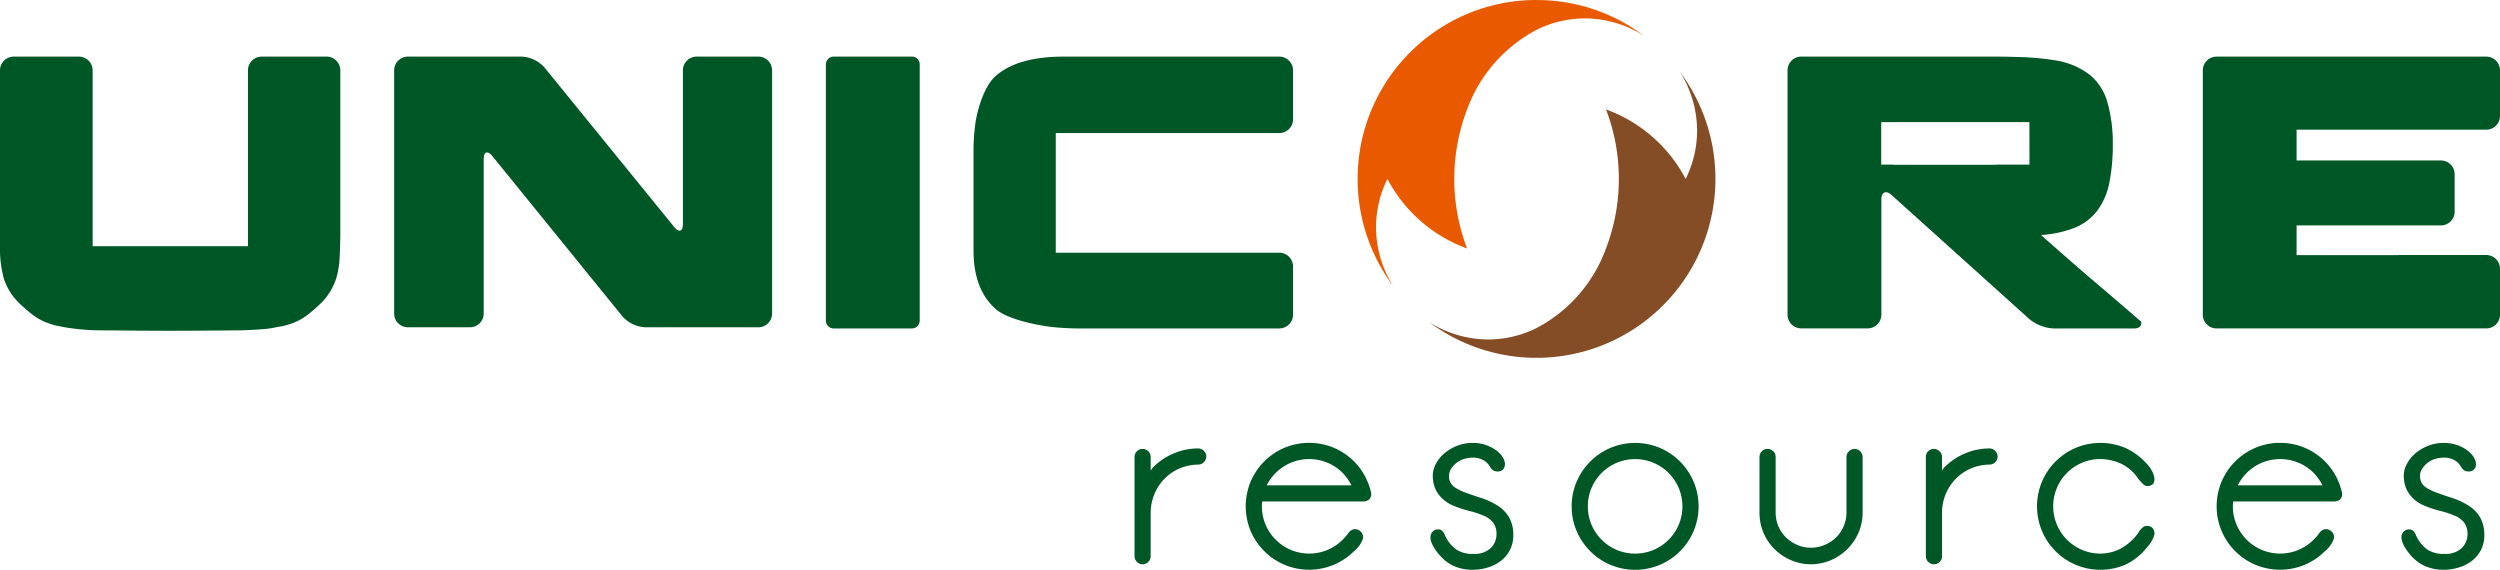
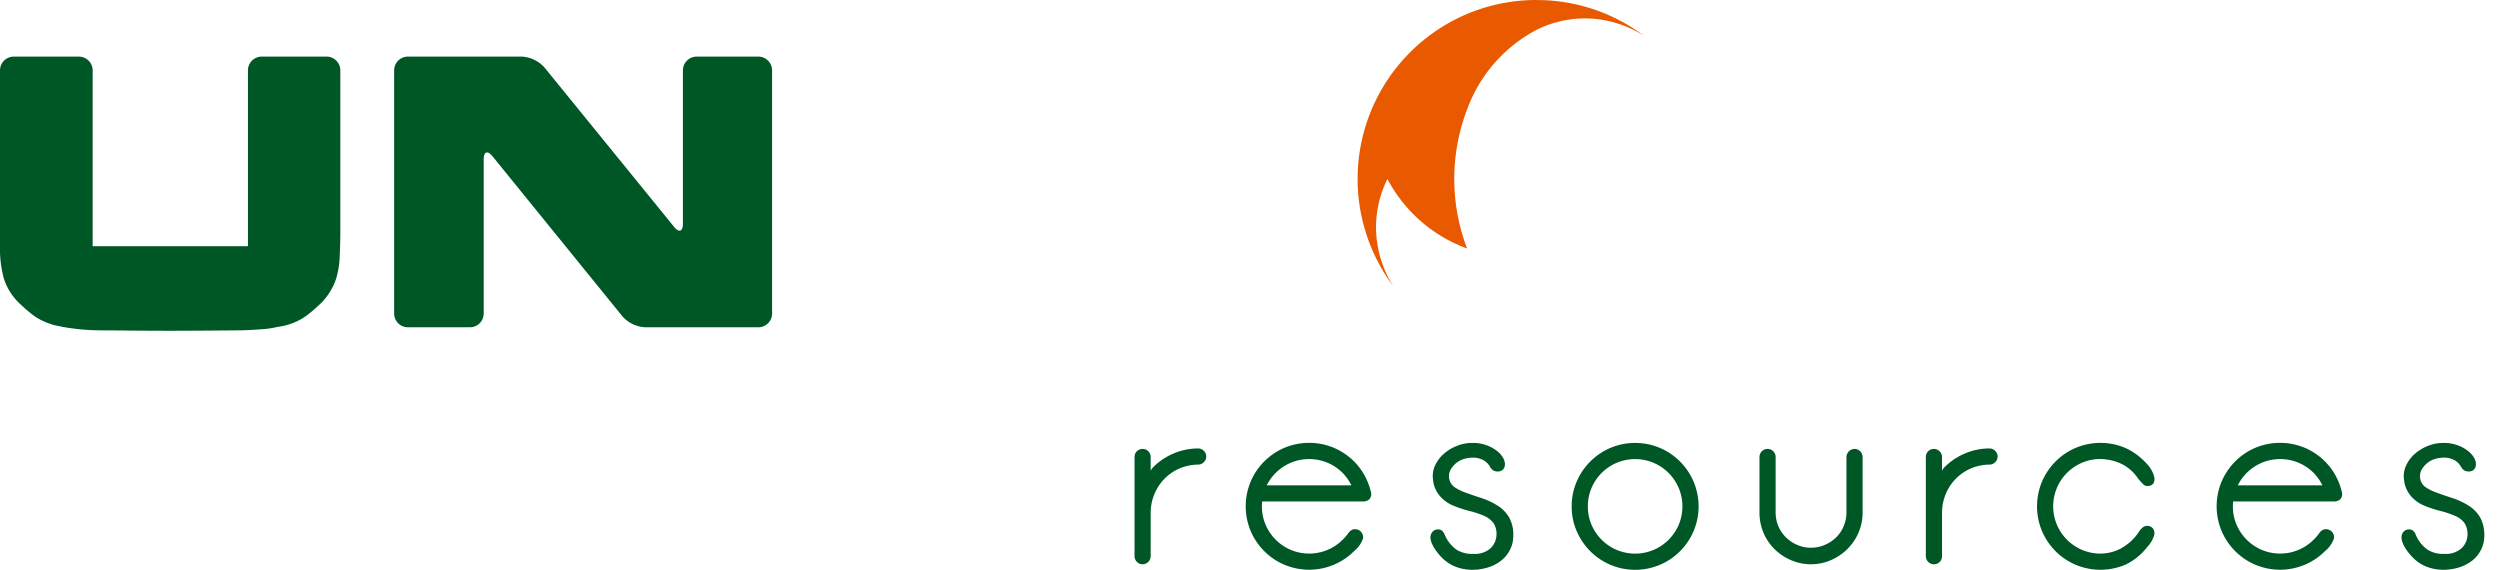
<svg xmlns="http://www.w3.org/2000/svg" width="266.032" height="60.631" viewBox="0 0 266.032 60.631">
  <g id="组_7" data-name="组 7" transform="translate(-112.492 -240.699)">
-     <path id="路径_1" data-name="路径 1" d="M225.622,245.043a11.816,11.816,0,0,1,1.831,6.26,11.667,11.667,0,0,1-1.215,5.143,15.575,15.575,0,0,0-8.478-7.4,20.693,20.693,0,0,1,0,14.791,15.573,15.573,0,0,1-7.4,8.478,11.584,11.584,0,0,1-5.14,1.21,11.755,11.755,0,0,1-6.26-1.833,19.045,19.045,0,0,0,26.659-26.652" transform="translate(65.632 3.297)" fill="#844d26" />
    <path id="路径_2" data-name="路径 2" d="M213.664,240.7a18.953,18.953,0,0,0-11.4,3.787,19.146,19.146,0,0,0-3.849,3.85,19.051,19.051,0,0,0,0,22.809,11.812,11.812,0,0,1-1.831-6.264,11.6,11.6,0,0,1,1.212-5.142,15.614,15.614,0,0,0,8.477,7.4,20.743,20.743,0,0,1,0-14.791,15.621,15.621,0,0,1,7.4-8.478,11.628,11.628,0,0,1,5.138-1.215,11.8,11.8,0,0,1,6.26,1.835,18.938,18.938,0,0,0-11.4-3.787" transform="translate(62.335 0)" fill="#e95900" />
    <path id="路径_3" data-name="路径 3" d="M181.127,279.293V268.736a.858.858,0,0,1,1.717,0v1.474a1.421,1.421,0,0,1,.273-.392,6.715,6.715,0,0,1,2.16-1.449,6.561,6.561,0,0,1,2.551-.54h.074a.822.822,0,0,1,.6.259.831.831,0,0,1,.259.6.813.813,0,0,1-.259.6.822.822,0,0,1-.6.259h-.074a5.247,5.247,0,0,0-1.889.4,5.047,5.047,0,0,0-2.675,2.686,5.225,5.225,0,0,0-.419,1.951v4.714a.871.871,0,0,1-.86.858.834.834,0,0,1-.6-.253.847.847,0,0,1-.257-.605" transform="translate(52.094 20.591)" fill="#005726" />
    <path id="路径_4" data-name="路径 4" d="M198.163,270.683h0a5.049,5.049,0,0,0-1.609-1.08,5.068,5.068,0,0,0-3.9,0,5.083,5.083,0,0,0-2.566,2.406H199.1a5.422,5.422,0,0,0-.934-1.326m2.16,3.043H189.6c-.014.183-.025.354-.025.515a4.9,4.9,0,0,0,.394,1.956,4.96,4.96,0,0,0,1.08,1.6,5.017,5.017,0,0,0,1.608,1.082,5.067,5.067,0,0,0,3.9,0,5.024,5.024,0,0,0,1.609-1.082,5.125,5.125,0,0,0,.54-.612,1.481,1.481,0,0,1,.318-.357.726.726,0,0,1,.466-.155.841.841,0,0,1,.6.253.826.826,0,0,1,.255.605v.093a2.929,2.929,0,0,1-.967,1.388,6.717,6.717,0,0,1-2.15,1.446,6.778,6.778,0,0,1-5.252,0,6.678,6.678,0,0,1-2.15-1.446,6.826,6.826,0,0,1-1.449-2.148,6.841,6.841,0,0,1,0-5.252,6.793,6.793,0,0,1,3.6-3.6,6.819,6.819,0,0,1,5.252,0,6.813,6.813,0,0,1,2.15,1.449,6.614,6.614,0,0,1,1.435,2.148,6.833,6.833,0,0,1,.343,1.031.858.858,0,0,1-.135.834A.976.976,0,0,1,200.324,273.726Z" transform="translate(57.2 20.337)" fill="#005726" />
    <path id="路径_5" data-name="路径 5" d="M199.031,277.557a.884.884,0,0,1,.222-.612.762.762,0,0,1,.593-.246.594.594,0,0,1,.427.148,1.081,1.081,0,0,1,.255.371,3.71,3.71,0,0,0,1.279,1.641,3.141,3.141,0,0,0,1.794.443,2.522,2.522,0,0,0,1.8-.577,2.03,2.03,0,0,0,.649-1.388,2.09,2.09,0,0,0-.306-1.3,2.411,2.411,0,0,0-.967-.763,9.751,9.751,0,0,0-1.6-.538,12.029,12.029,0,0,1-1.768-.589,3.744,3.744,0,0,1-1.4-1.029,3.1,3.1,0,0,1-.709-1.719,2.719,2.719,0,0,1,.216-1.5,3.827,3.827,0,0,1,.9-1.215,4.7,4.7,0,0,1,1.388-.858,4.327,4.327,0,0,1,1.669-.331,4.2,4.2,0,0,1,1.706.317,4.058,4.058,0,0,1,1.071.649,2.675,2.675,0,0,1,.438.508,1.664,1.664,0,0,1,.236.536,1.112,1.112,0,0,1,0,.5.713.713,0,0,1-.246.382.807.807,0,0,1-.5.148.985.985,0,0,1-.443-.1,1.045,1.045,0,0,1-.391-.44,1.837,1.837,0,0,0-.679-.663,2.294,2.294,0,0,0-1.189-.271,3.24,3.24,0,0,0-1.054.2,2.4,2.4,0,0,0-1.047.783,1.518,1.518,0,0,0-.355,1.254,1.418,1.418,0,0,0,.577.908,5.161,5.161,0,0,0,1.2.588c.5.183,1.048.375,1.657.566a7.766,7.766,0,0,1,1.708.8,3.631,3.631,0,0,1,1.237,1.265,3.731,3.731,0,0,1,.443,1.914,3.327,3.327,0,0,1-.357,1.546,3.437,3.437,0,0,1-.955,1.154,4.433,4.433,0,0,1-1.4.711,5.666,5.666,0,0,1-1.659.245,4.886,4.886,0,0,1-1.694-.3,4.086,4.086,0,0,1-1.434-.9,5.644,5.644,0,0,1-.911-1.117,3.247,3.247,0,0,1-.357-.774,1.434,1.434,0,0,1-.049-.346" transform="translate(65.683 20.337)" fill="#005726" />
    <path id="路径_6" data-name="路径 6" d="M209.294,274.242h0a4.928,4.928,0,0,0,.389,1.956,5.053,5.053,0,0,0,2.691,2.686,5.063,5.063,0,0,0,3.9,0,5.031,5.031,0,0,0,1.611-1.082,5.1,5.1,0,0,0,1.08-1.6,5.059,5.059,0,0,0,0-3.907,5.158,5.158,0,0,0-1.08-1.608,5.057,5.057,0,0,0-1.611-1.08,5.064,5.064,0,0,0-3.9,0,5.033,5.033,0,0,0-2.691,2.688,4.927,4.927,0,0,0-.389,1.951m-1.722,0a6.575,6.575,0,0,1,.529-2.624,6.814,6.814,0,0,1,3.6-3.6,6.823,6.823,0,0,1,5.254,0,6.791,6.791,0,0,1,3.594,3.6,6.778,6.778,0,0,1,0,5.252,6.769,6.769,0,0,1-3.594,3.594,6.782,6.782,0,0,1-5.254,0,6.663,6.663,0,0,1-2.146-1.446,6.743,6.743,0,0,1-1.451-2.148A6.581,6.581,0,0,1,207.572,274.242Z" transform="translate(72.166 20.337)" fill="#005726" />
    <path id="路径_7" data-name="路径 7" d="M218.934,268.715a.859.859,0,0,1,1.719,0v5.9a3.77,3.77,0,0,0,.292,1.471,3.7,3.7,0,0,0,.811,1.191,3.9,3.9,0,0,0,1.193.793,3.55,3.55,0,0,0,1.46.3,3.634,3.634,0,0,0,1.474-.3,3.883,3.883,0,0,0,1.2-.793,3.575,3.575,0,0,0,.806-1.191,3.651,3.651,0,0,0,.3-1.471v-5.9a.887.887,0,0,1,.862-.86.878.878,0,0,1,.857.86v5.9a5.431,5.431,0,0,1-.427,2.134A5.615,5.615,0,0,1,228.3,278.5a5.78,5.78,0,0,1-1.754,1.189,5.373,5.373,0,0,1-4.274,0,5.662,5.662,0,0,1-1.756-1.189,5.4,5.4,0,0,1-1.166-1.745,5.474,5.474,0,0,1-.417-2.142Z" transform="translate(80.79 20.612)" fill="#005726" />
    <path id="路径_8" data-name="路径 8" d="M229,279.293V268.736a.851.851,0,0,1,1.462-.6.821.821,0,0,1,.259.6v1.474a1.316,1.316,0,0,1,.271-.392,6.714,6.714,0,0,1,2.16-1.449,6.56,6.56,0,0,1,2.551-.54h.07a.824.824,0,0,1,.605.259.833.833,0,0,1,.26.6.814.814,0,0,1-.26.6.824.824,0,0,1-.605.259h-.07a5.256,5.256,0,0,0-1.891.4,5.074,5.074,0,0,0-2.677,2.686,5.257,5.257,0,0,0-.413,1.951v4.714a.856.856,0,0,1-1.464.605.847.847,0,0,1-.257-.605" transform="translate(88.427 20.591)" fill="#005726" />
    <path id="路径_9" data-name="路径 9" d="M246.479,277.093a2.082,2.082,0,0,1,.464-.577.716.716,0,0,1,.612-.185.7.7,0,0,1,.565.368.845.845,0,0,1,.051.686,3.13,3.13,0,0,1-.714,1.179,6.341,6.341,0,0,1-2.357,1.9,6.782,6.782,0,0,1-5.254,0,6.69,6.69,0,0,1-2.148-1.446,6.786,6.786,0,0,1-1.446-2.148,6.8,6.8,0,0,1,0-5.252,6.775,6.775,0,0,1,3.594-3.6,6.823,6.823,0,0,1,5.254,0,7.007,7.007,0,0,1,2.357,1.755,3.008,3.008,0,0,1,.735,1.326.994.994,0,0,1-.044.626.615.615,0,0,1-.447.329.668.668,0,0,1-.672-.155c-.172-.174-.348-.364-.529-.581a4.489,4.489,0,0,0-1.9-1.646,5.52,5.52,0,0,0-2.123-.463,4.958,4.958,0,0,0-1.954.39,5.092,5.092,0,0,0-1.606,1.08,4.951,4.951,0,0,0-1.078,1.608,5.033,5.033,0,0,0,1.078,5.511,5.066,5.066,0,0,0,1.606,1.082,4.956,4.956,0,0,0,1.954.391,4.707,4.707,0,0,0,2.047-.48,5.479,5.479,0,0,0,1.956-1.7" transform="translate(93.533 20.337)" fill="#005726" />
    <path id="路径_10" data-name="路径 10" d="M256.907,270.683h0a5.087,5.087,0,0,0-1.609-1.08,5.077,5.077,0,0,0-3.9,0,5.073,5.073,0,0,0-1.606,1.08,4.992,4.992,0,0,0-.957,1.326h9.01a5.461,5.461,0,0,0-.932-1.326m2.16,3.043H248.339c-.016.183-.026.354-.026.515a4.9,4.9,0,0,0,.394,1.956,4.987,4.987,0,0,0,1.08,1.6,5.048,5.048,0,0,0,1.606,1.082,5.076,5.076,0,0,0,3.9,0,5.062,5.062,0,0,0,1.609-1.082,4.926,4.926,0,0,0,.538-.612,1.387,1.387,0,0,1,.32-.357.723.723,0,0,1,.466-.155.844.844,0,0,1,.6.253.827.827,0,0,1,.255.605v.093a3.007,3.007,0,0,1-.969,1.388,6.689,6.689,0,0,1-2.148,1.446,6.786,6.786,0,0,1-5.256,0,6.645,6.645,0,0,1-2.146-1.446,6.764,6.764,0,0,1-1.448-2.148,6.8,6.8,0,0,1,0-5.252,6.791,6.791,0,0,1,3.594-3.6,6.828,6.828,0,0,1,5.256,0,6.784,6.784,0,0,1,2.148,1.449,6.679,6.679,0,0,1,1.439,2.148,7.094,7.094,0,0,1,.339,1.031.868.868,0,0,1-.13.834A1,1,0,0,1,259.067,273.726Z" transform="translate(101.785 20.337)" fill="#005726" />
    <path id="路径_11" data-name="路径 11" d="M257.774,277.557a.876.876,0,0,1,.222-.612.751.751,0,0,1,.588-.246.61.61,0,0,1,.433.148,1.056,1.056,0,0,1,.255.371,3.711,3.711,0,0,0,1.279,1.641,3.141,3.141,0,0,0,1.789.443,2.526,2.526,0,0,0,1.8-.577,2.051,2.051,0,0,0,.654-1.388,2.163,2.163,0,0,0-.308-1.3,2.382,2.382,0,0,0-.973-.763,9.56,9.56,0,0,0-1.594-.538,12.029,12.029,0,0,1-1.768-.589,3.7,3.7,0,0,1-1.4-1.029,3.124,3.124,0,0,1-.712-1.719,2.674,2.674,0,0,1,.222-1.5,3.771,3.771,0,0,1,.9-1.215,4.61,4.61,0,0,1,1.388-.858,4.3,4.3,0,0,1,1.666-.331,4.2,4.2,0,0,1,1.706.317,3.874,3.874,0,0,1,1.069.649,2.838,2.838,0,0,1,.443.508,1.821,1.821,0,0,1,.232.536,1.066,1.066,0,0,1,0,.5.726.726,0,0,1-.248.382.793.793,0,0,1-.5.148.963.963,0,0,1-.438-.1,1.085,1.085,0,0,1-.394-.44,1.8,1.8,0,0,0-.675-.663,2.3,2.3,0,0,0-1.193-.271,3.223,3.223,0,0,0-1.054.2,2.4,2.4,0,0,0-1.043.783,1.476,1.476,0,0,0-.354,1.254,1.393,1.393,0,0,0,.573.908,5.124,5.124,0,0,0,1.2.588c.5.183,1.052.375,1.653.566a7.691,7.691,0,0,1,1.708.8,3.662,3.662,0,0,1,1.242,1.265,3.784,3.784,0,0,1,.442,1.914,3.3,3.3,0,0,1-.355,1.546,3.472,3.472,0,0,1-.96,1.154,4.34,4.34,0,0,1-1.4.711,5.637,5.637,0,0,1-1.657.245,4.883,4.883,0,0,1-1.692-.3,4.117,4.117,0,0,1-1.437-.9,5.6,5.6,0,0,1-.906-1.117,2.98,2.98,0,0,1-.357-.774,1.35,1.35,0,0,1-.049-.346" transform="translate(110.269 20.337)" fill="#005726" />
    <path id="路径_12" data-name="路径 12" d="M146.788,254.709c-.508-.623-.92-.475-.92.329v16.429a1.466,1.466,0,0,1-1.462,1.46H137.8a1.464,1.464,0,0,1-1.462-1.46v-25.88a1.467,1.467,0,0,1,1.462-1.463h12.13a3.5,3.5,0,0,1,2.387,1.135l13.826,17c.507.624.923.477.923-.327V245.587a1.466,1.466,0,0,1,1.46-1.463h6.568a1.467,1.467,0,0,1,1.462,1.463v25.88a1.464,1.464,0,0,1-1.462,1.46H163.041a3.493,3.493,0,0,1-2.383-1.129Z" transform="translate(18.096 2.599)" fill="#005726" />
-     <path id="矩形_1" data-name="矩形 1" d="M.831,0H9.154a.83.83,0,0,1,.83.83V28.095a.832.832,0,0,1-.832.832H.832A.832.832,0,0,1,0,28.1V.831A.831.831,0,0,1,.831,0Z" transform="translate(200.377 246.722)" fill="#005726" />
    <path id="路径_13" data-name="路径 13" d="M147.239,244.123h-6.9a1.469,1.469,0,0,0-1.463,1.463V264.3H122.351V245.587a1.469,1.469,0,0,0-1.463-1.463h-6.936a1.466,1.466,0,0,0-1.46,1.463v18.79a11.829,11.829,0,0,0,.427,3.418,6.32,6.32,0,0,0,1.74,2.677c.41.383.785.714,1.126.982a6.006,6.006,0,0,0,1.022.677,6.681,6.681,0,0,0,1.085.45l.38.123c.51.1.909.183.888.183a24.158,24.158,0,0,0,4.009.368q1.227,0,3.089.023c1.24.011,2.693.021,4.359.021,1.553,0,2.987-.011,4.3-.021s2.375-.023,3.193-.023q1.143-.037,2.229-.12a9.96,9.96,0,0,0,1.7-.248,6.936,6.936,0,0,0,2.413-.778,6.554,6.554,0,0,0,.96-.656c.341-.267.716-.6,1.124-.982a6.633,6.633,0,0,0,1.72-2.7,9.134,9.134,0,0,0,.359-1.938c.051-.8.091-2.116.091-2.92v-17.33a1.468,1.468,0,0,0-1.462-1.463" transform="translate(0 2.599)" fill="#005726" />
-     <path id="路径_14" data-name="路径 14" d="M180.138,264.992v-12.73h23.791a1.464,1.464,0,0,0,1.46-1.456v-5.219a1.467,1.467,0,0,0-1.46-1.463H181q-4.952,0-7.282,2.086c-1.553,1.391-2.1,4.779-2.1,4.779a22.309,22.309,0,0,0-.232,2.9v10.857q0,4.127,2.332,6.215c1.557,1.395,5.831,1.914,5.831,1.914.8.1,2.111.174,2.915.174h21.463a1.464,1.464,0,0,0,1.46-1.46v-5.136a1.465,1.465,0,0,0-1.46-1.462H180.138Z" transform="translate(44.701 2.599)" fill="#005726" />
-     <path id="路径_15" data-name="路径 15" d="M257.194,251.9H275.92a1.465,1.465,0,0,0,1.458-1.46v-4.851a1.466,1.466,0,0,0-1.458-1.463H247.213a1.466,1.466,0,0,0-1.46,1.463v26a1.463,1.463,0,0,0,1.46,1.46H275.92a1.463,1.463,0,0,0,1.458-1.46V266.7a1.466,1.466,0,0,0-1.458-1.463h-9.34v.014H255.732v-3.164h15.356a1.465,1.465,0,0,0,1.464-1.46v-3.991a1.465,1.465,0,0,0-1.464-1.46H255.732V251.9Z" transform="translate(101.146 2.599)" fill="#005726" />
-     <path id="路径_16" data-name="路径 16" d="M246.375,255.613h-3.254c-.339.019-.675.026-.96.026H232.1a1.345,1.345,0,0,1-.281-.026H230.6V251.1h15.771Zm11.886,16.719c-.605-.526-1.226-1.064-1.891-1.632q-1.451-1.251-2.966-2.535t-2.987-2.58c-.982-.858-1.924-1.687-2.825-2.477a11.826,11.826,0,0,0,3.606-.776,5.747,5.747,0,0,0,2.369-1.78,7.376,7.376,0,0,0,1.291-2.923,20.372,20.372,0,0,0,.385-4.26,15.762,15.762,0,0,0-.61-4.517,5.757,5.757,0,0,0-1.884-2.825,7.979,7.979,0,0,0-3.416-1.471,29.532,29.532,0,0,0-3.713-.378c-.8-.026-2.12-.055-2.927-.055h-20.6a1.469,1.469,0,0,0-1.462,1.463v26a1.466,1.466,0,0,0,1.462,1.46h7.059a1.466,1.466,0,0,0,1.465-1.46V259.337c0-.8.487-1.02,1.084-.486l14.684,13.221a4.409,4.409,0,0,0,2.551.978h8.471C258.466,273.092,258.264,272.343,258.26,272.332Z" transform="translate(82.077 2.599)" fill="#005726" />
  </g>
</svg>